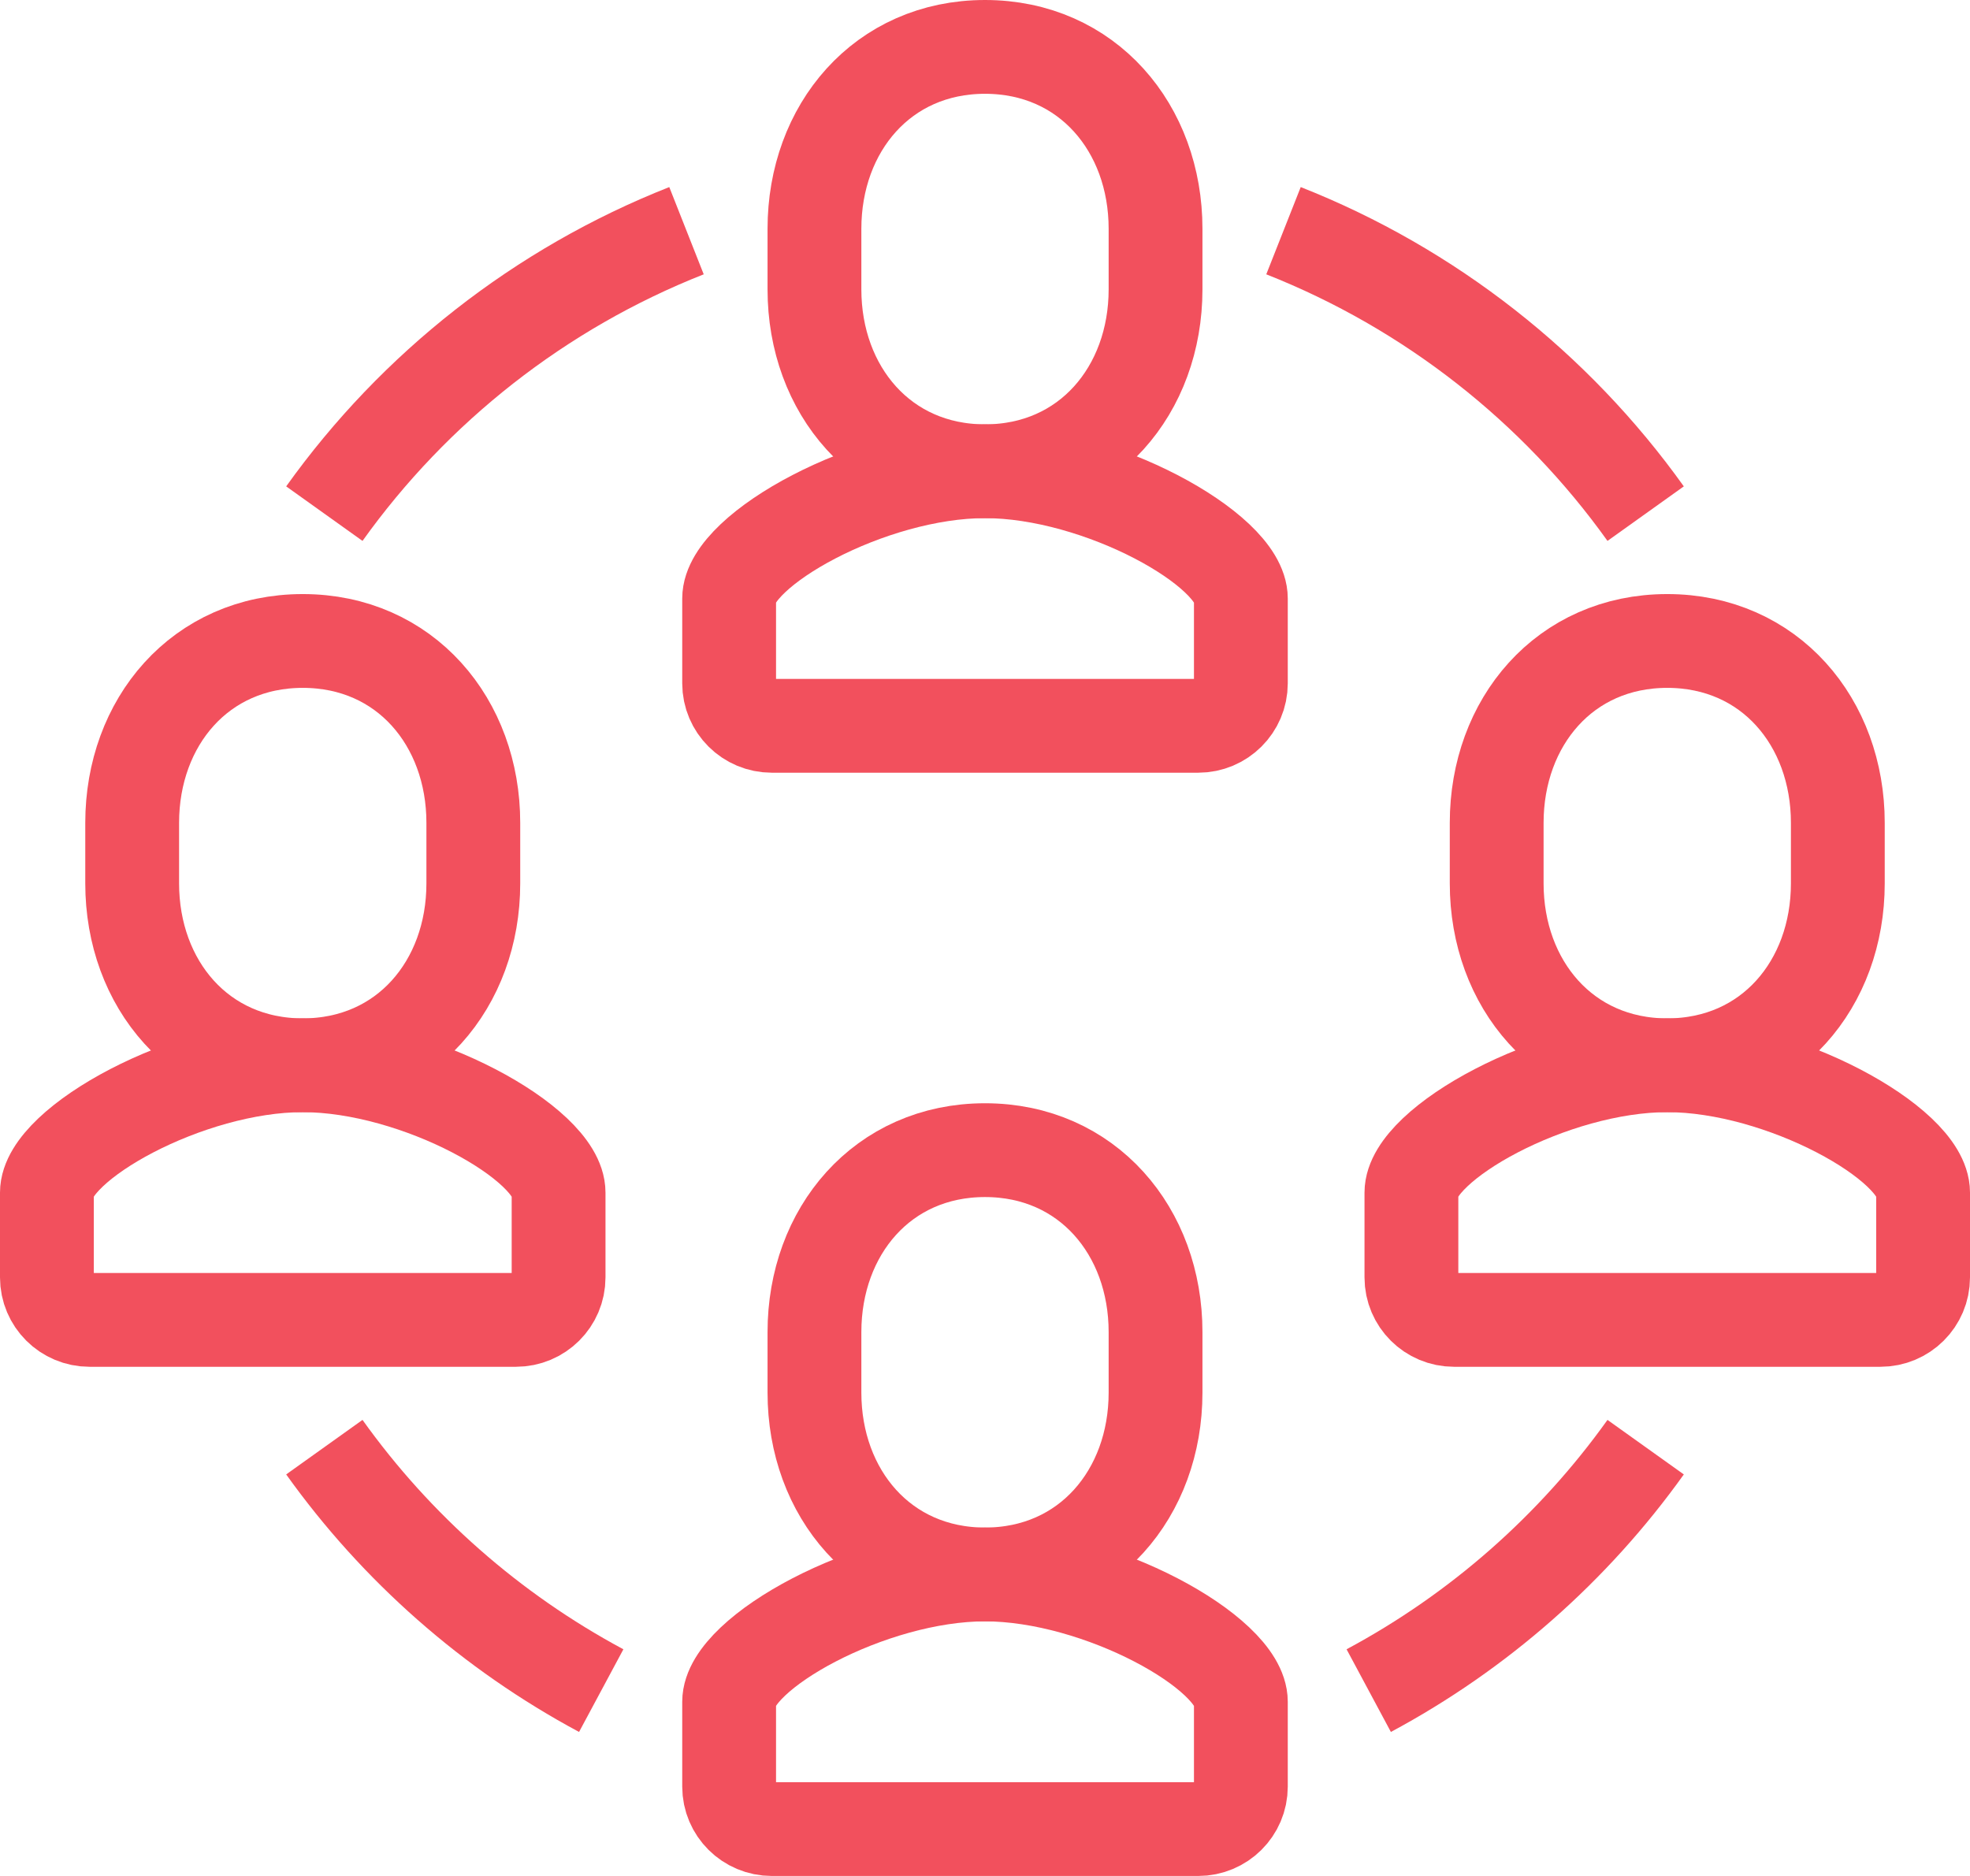
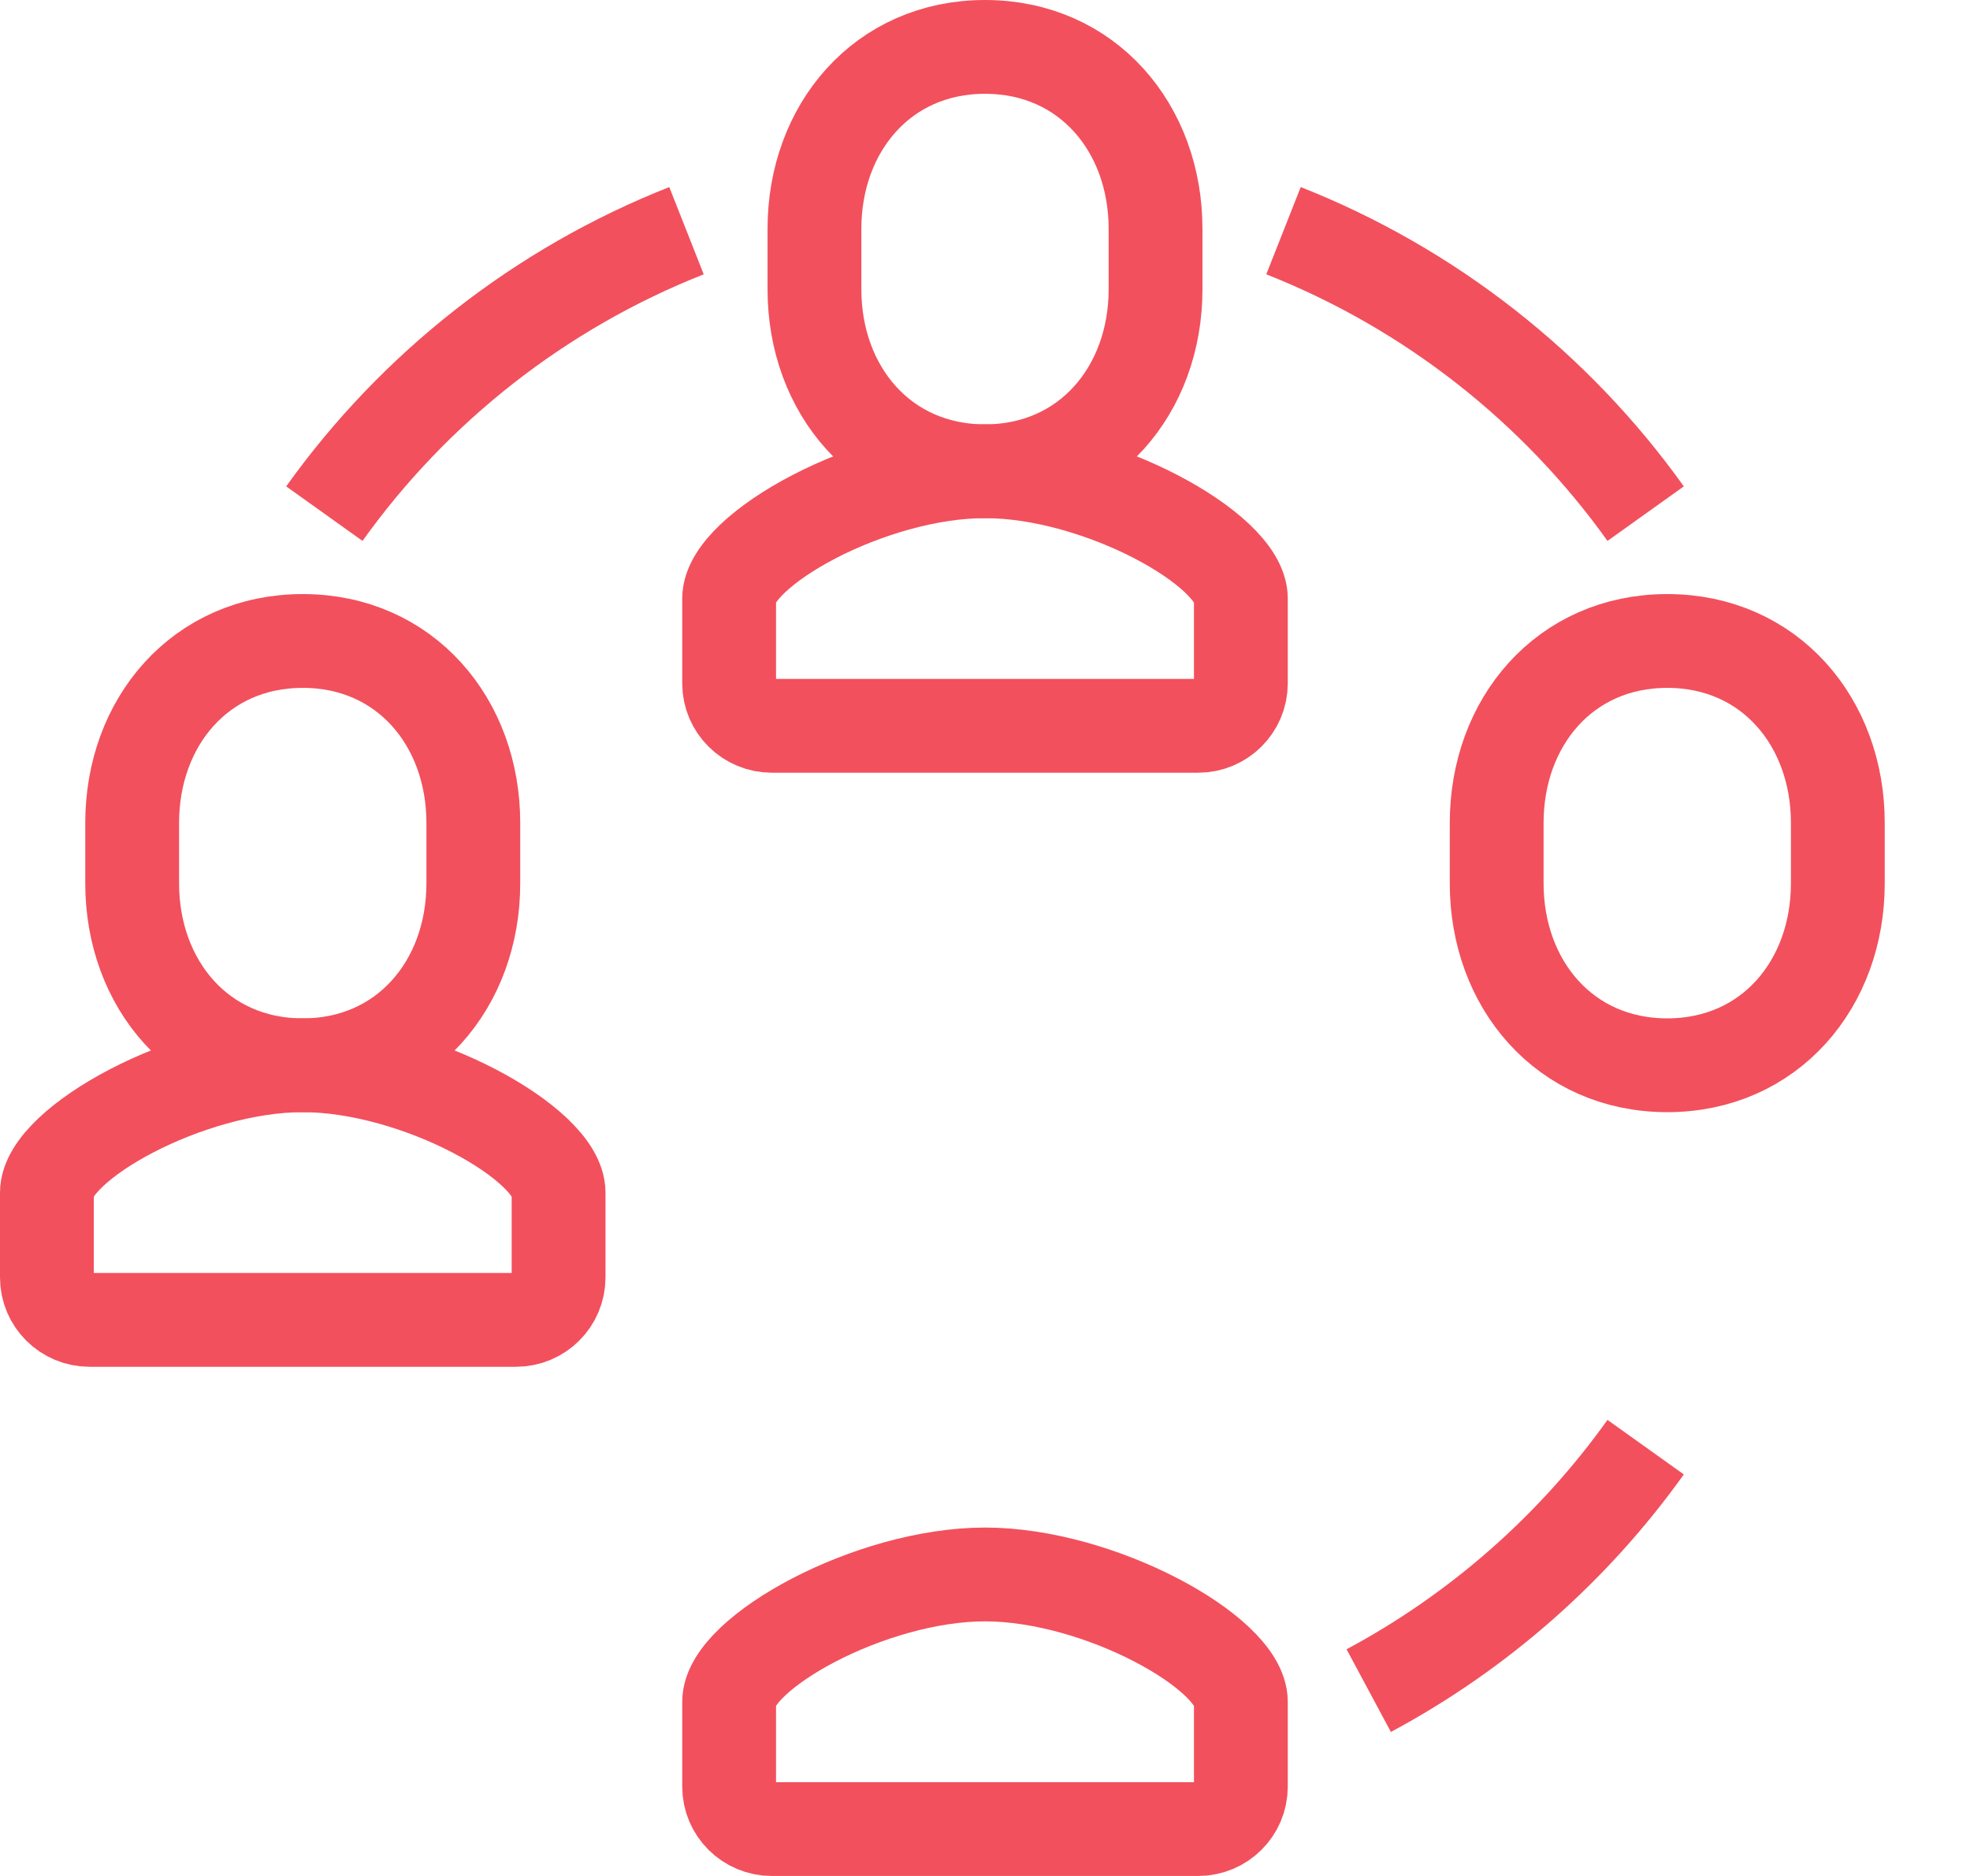
<svg xmlns="http://www.w3.org/2000/svg" width="42px" height="40px" viewBox="0 0 42 40" version="1.1">
  <title>92F038B4-384B-4375-AED0-91A60F59A608</title>
  <g id="services" stroke="none" stroke-width="1" fill="none" fill-rule="evenodd">
    <g id="Biostrata-service-page---Lead-Generation" transform="translate(-1016, -1533)" stroke="#F2505D" stroke-width="2">
      <g id="internal-team" transform="translate(1017, 1534)">
        <path d="M15.455,14.476 C14.953,14.476 14.545,14.071 14.545,13.571 L14.545,11.762 C14.545,10.73 17.55,9.048 20.002,9.048 L19.998,9.048 C22.45,9.048 25.455,10.73 25.455,11.762 L25.455,13.571 C25.455,14.071 25.047,14.476 24.545,14.476 L15.455,14.476 Z" id="Stroke-1" />
        <path d="M20,9.048 C22.186,9.048 23.636,7.312 23.636,5.171 L23.636,3.878 C23.636,1.735 22.186,0 20,0 C17.814,0 16.364,1.735 16.364,3.878 L16.364,5.171 C16.364,7.312 17.814,9.048 20,9.048 Z" id="Stroke-3" />
        <path d="M15.455,38 C14.953,38 14.545,37.595 14.545,37.095 L14.545,35.286 C14.545,34.254 17.55,32.571 20.002,32.571 L19.998,32.571 C22.45,32.571 25.455,34.254 25.455,35.286 L25.455,37.095 C25.455,37.595 25.047,38 24.545,38 L15.455,38 Z" id="Stroke-5" />
-         <path d="M20,32.571 C22.186,32.571 23.636,30.836 23.636,28.695 L23.636,27.402 C23.636,25.259 22.186,23.524 20,23.524 C17.814,23.524 16.364,25.259 16.364,27.402 L16.364,28.695 C16.364,30.836 17.814,32.571 20,32.571 Z" id="Stroke-7" />
        <path d="M0.909,27.143 C0.407,27.143 0,26.738 0,26.238 L0,24.429 C0,23.397 3.005,21.714 5.456,21.714 L5.453,21.714 C7.905,21.714 10.909,23.397 10.909,24.429 L10.909,26.238 C10.909,26.738 10.502,27.143 10,27.143 L0.909,27.143 Z" id="Stroke-9" />
        <path d="M5.455,21.714 C7.641,21.714 9.091,19.979 9.091,17.837 L9.091,16.544 C9.091,14.402 7.641,12.667 5.455,12.667 C3.268,12.667 1.818,14.402 1.818,16.544 L1.818,17.837 C1.818,19.979 3.268,21.714 5.455,21.714 Z" id="Stroke-11" />
-         <path d="M30,27.143 C29.498,27.143 29.091,26.738 29.091,26.238 L29.091,24.429 C29.091,23.397 32.095,21.714 34.547,21.714 L34.544,21.714 C36.995,21.714 40,23.397 40,24.429 L40,26.238 C40,26.738 39.593,27.143 39.091,27.143 L30,27.143 Z" id="Stroke-13" />
        <path d="M34.545,21.714 C36.732,21.714 38.182,19.979 38.182,17.837 L38.182,16.544 C38.182,14.402 36.732,12.667 34.545,12.667 C32.359,12.667 30.909,14.402 30.909,16.544 L30.909,17.837 C30.909,19.979 32.359,21.714 34.545,21.714 Z" id="Stroke-15" />
        <path d="M5.915,9.952 C7.835,7.265 10.512,5.152 13.636,3.919" id="Stroke-17" />
-         <path d="M11.818,35.048 C9.472,33.79 7.451,32.007 5.915,29.857" id="Stroke-19" />
        <path d="M34.085,9.952 C32.165,7.265 29.487,5.152 26.364,3.919" id="Stroke-21" />
        <path d="M28.181,35.048 C30.528,33.79 32.549,32.007 34.085,29.857" id="Stroke-23" />
      </g>
    </g>
  </g>
</svg>